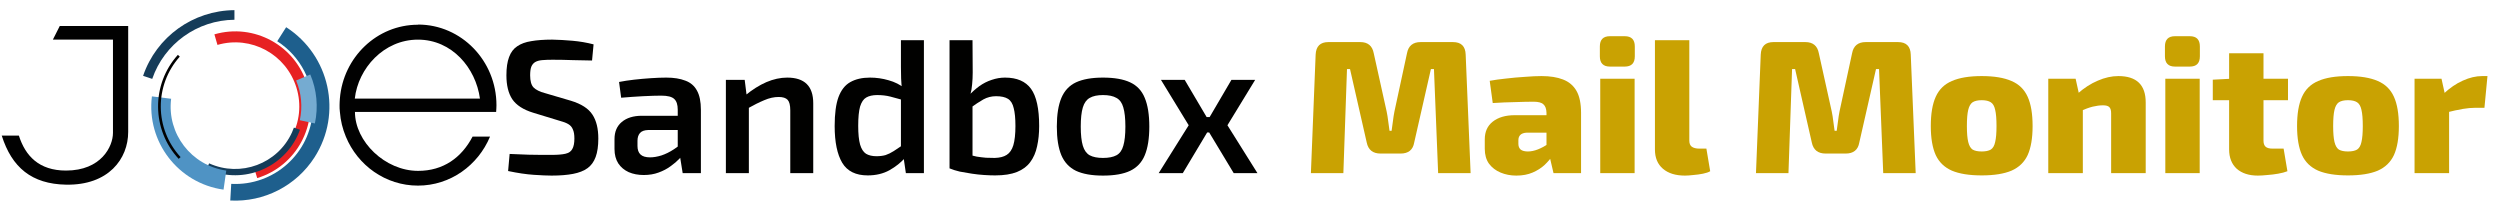
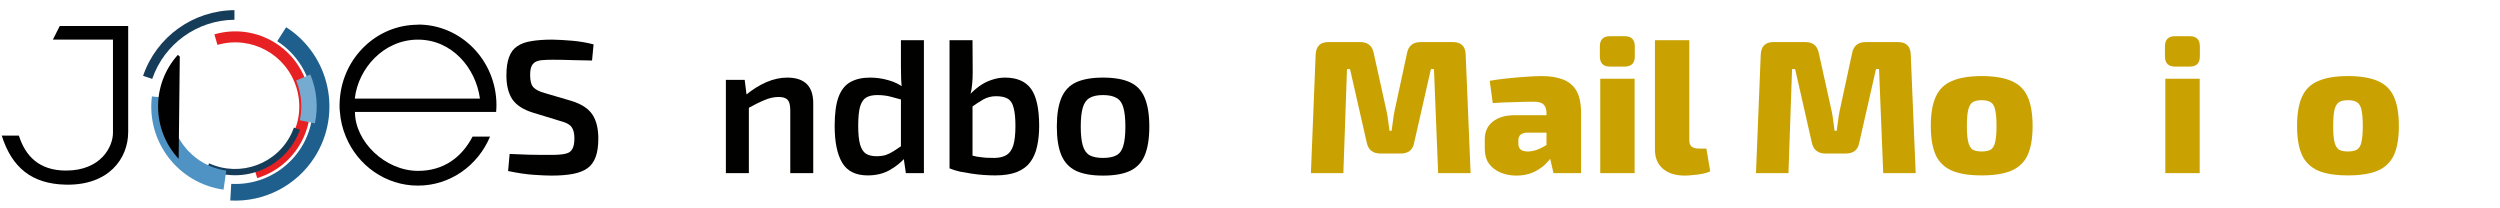
<svg xmlns="http://www.w3.org/2000/svg" width="156" height="13" viewBox="0 0 156 13" fill="none">
  <path d="M13.379 2.143C15.859 1.423 18.459 2.853 19.179 5.333C19.889 7.793 18.499 10.363 16.049 11.113L15.849 10.453C17.959 9.813 19.149 7.583 18.499 5.473C17.859 3.383 15.669 2.193 13.569 2.803L13.379 2.143Z" fill="#E72123" />
  <path d="M17.849 1.693C20.579 3.443 21.379 7.073 19.629 9.813C18.489 11.593 16.479 12.623 14.369 12.512L14.429 11.473C17.099 11.613 19.379 9.573 19.519 6.903C19.609 5.163 18.759 3.513 17.299 2.573L17.859 1.693H17.849Z" fill="#1E5F8D" />
  <path d="M18.719 8.093C17.919 10.322 15.449 11.483 13.219 10.683C13.109 10.643 12.999 10.603 12.889 10.553L13.049 10.193C15.009 11.083 17.329 10.223 18.219 8.263C18.259 8.163 18.299 8.063 18.339 7.963L18.709 8.093H18.719Z" fill="#153C59" />
  <path d="M13.939 11.832C11.119 11.432 9.129 8.843 9.479 6.013L10.679 6.163C10.409 8.343 11.939 10.332 14.119 10.643L13.949 11.832H13.939Z" fill="#4F93C4" />
-   <path d="M11.149 9.913C9.459 8.093 9.429 5.273 11.099 3.423L11.219 3.533C9.619 5.323 9.639 8.033 11.269 9.803L11.149 9.913Z" fill="#010101" />
+   <path d="M11.149 9.913C9.459 8.093 9.429 5.273 11.099 3.423L11.219 3.533L11.149 9.913Z" fill="#010101" />
  <path d="M8.929 4.733C9.759 2.293 12.049 0.653 14.629 0.633V1.233C12.309 1.253 10.249 2.733 9.499 4.923L8.929 4.733Z" fill="#153C59" />
  <path d="M19.359 4.643C19.769 5.603 19.869 6.673 19.649 7.703L18.709 7.503C18.889 6.673 18.809 5.813 18.479 5.023L19.369 4.643H19.359Z" fill="#75ABD1" />
  <path d="M26.079 1.543C23.519 1.543 21.419 3.573 21.209 6.143C21.199 6.283 21.189 6.423 21.189 6.563C21.189 6.703 21.189 6.843 21.209 6.983C21.249 7.523 21.379 8.043 21.579 8.523C22.319 10.322 24.059 11.582 26.079 11.582C28.099 11.582 29.829 10.322 30.579 8.523H29.489C28.799 9.843 27.659 10.662 26.089 10.662C24.029 10.662 22.149 8.833 22.149 6.983H30.959C30.969 6.843 30.979 6.703 30.979 6.563C30.979 3.793 28.789 1.533 26.089 1.533L26.079 1.543ZM22.139 6.153C22.349 4.263 23.949 2.473 26.079 2.473C28.209 2.473 29.689 4.243 29.949 6.153H22.139Z" fill="#010101" />
  <path d="M7.999 1.623H3.729L3.299 2.473H7.049V8.293C7.049 9.133 6.319 10.643 4.119 10.643C2.429 10.643 1.579 9.723 1.179 8.463H0.109C0.739 10.453 1.979 11.482 4.119 11.523C6.769 11.572 7.999 9.913 7.999 8.233V1.633V1.623Z" fill="#010101" />
-   <path d="M152.35 4.913L152.611 6.098L152.824 6.252V10.803H150.668V4.913H152.35ZM155.218 4.747L155.029 6.726H154.46C154.223 6.726 153.962 6.75 153.678 6.797C153.393 6.845 153.034 6.924 152.599 7.034L152.469 5.861C152.864 5.49 153.267 5.213 153.678 5.032C154.096 4.842 154.499 4.747 154.886 4.747H155.218Z" fill="#C9A202" />
  <path d="M146.513 4.747C147.287 4.747 147.908 4.85 148.374 5.055C148.84 5.253 149.175 5.581 149.381 6.039C149.586 6.489 149.689 7.097 149.689 7.864C149.689 8.622 149.586 9.226 149.381 9.677C149.175 10.119 148.84 10.443 148.374 10.649C147.908 10.846 147.287 10.945 146.513 10.945C145.739 10.945 145.119 10.846 144.653 10.649C144.187 10.443 143.851 10.119 143.646 9.677C143.44 9.226 143.337 8.622 143.337 7.864C143.337 7.097 143.44 6.489 143.646 6.039C143.851 5.581 144.187 5.253 144.653 5.055C145.119 4.85 145.739 4.747 146.513 4.747ZM146.513 6.252C146.268 6.252 146.079 6.296 145.944 6.382C145.818 6.469 145.727 6.627 145.672 6.856C145.617 7.086 145.589 7.421 145.589 7.864C145.589 8.298 145.617 8.63 145.672 8.859C145.727 9.088 145.818 9.246 145.944 9.333C146.079 9.412 146.268 9.452 146.513 9.452C146.758 9.452 146.948 9.412 147.082 9.333C147.216 9.246 147.307 9.088 147.355 8.859C147.41 8.63 147.438 8.298 147.438 7.864C147.438 7.421 147.41 7.086 147.355 6.856C147.307 6.627 147.216 6.469 147.082 6.382C146.948 6.296 146.758 6.252 146.513 6.252Z" fill="#C9A202" />
-   <path d="M141.242 3.325V8.776C141.242 8.95 141.286 9.076 141.373 9.155C141.46 9.234 141.606 9.274 141.811 9.274H142.498L142.735 10.684C142.577 10.747 142.384 10.799 142.155 10.838C141.934 10.878 141.708 10.905 141.479 10.921C141.25 10.945 141.053 10.957 140.887 10.957C140.334 10.957 139.895 10.814 139.571 10.53C139.255 10.238 139.097 9.835 139.097 9.321V3.325H141.242ZM142.771 4.913V6.252H138.078V4.972L139.216 4.913H142.771Z" fill="#C9A202" />
  <path d="M137.261 4.913V10.803H135.116V4.913H137.261ZM136.644 2.259C137.063 2.259 137.272 2.472 137.272 2.899V3.515C137.272 3.941 137.063 4.155 136.644 4.155H135.72C135.301 4.155 135.092 3.941 135.092 3.515V2.899C135.092 2.472 135.301 2.259 135.72 2.259H136.644Z" fill="#C9A202" />
-   <path d="M132.185 4.747C133.323 4.747 133.892 5.296 133.892 6.394V10.803H131.735V7.07C131.735 6.88 131.695 6.75 131.616 6.679C131.545 6.608 131.415 6.572 131.225 6.572C131.028 6.572 130.815 6.6 130.585 6.655C130.364 6.71 130.084 6.813 129.744 6.963L129.637 5.849C130.048 5.486 130.471 5.213 130.905 5.032C131.34 4.842 131.766 4.747 132.185 4.747ZM129.519 4.913L129.78 6.098L129.969 6.252V10.803H127.812V4.913H129.519Z" fill="#C9A202" />
  <path d="M123.658 4.747C124.432 4.747 125.052 4.85 125.518 5.055C125.985 5.253 126.32 5.581 126.526 6.039C126.731 6.489 126.834 7.097 126.834 7.864C126.834 8.622 126.731 9.226 126.526 9.677C126.32 10.119 125.985 10.443 125.518 10.649C125.052 10.846 124.432 10.945 123.658 10.945C122.884 10.945 122.264 10.846 121.798 10.649C121.331 10.443 120.996 10.119 120.79 9.677C120.585 9.226 120.482 8.622 120.482 7.864C120.482 7.097 120.585 6.489 120.79 6.039C120.996 5.581 121.331 5.253 121.798 5.055C122.264 4.85 122.884 4.747 123.658 4.747ZM123.658 6.252C123.413 6.252 123.223 6.296 123.089 6.382C122.963 6.469 122.872 6.627 122.817 6.856C122.761 7.086 122.734 7.421 122.734 7.864C122.734 8.298 122.761 8.63 122.817 8.859C122.872 9.088 122.963 9.246 123.089 9.333C123.223 9.412 123.413 9.452 123.658 9.452C123.903 9.452 124.092 9.412 124.227 9.333C124.361 9.246 124.452 9.088 124.499 8.859C124.555 8.63 124.582 8.298 124.582 7.864C124.582 7.421 124.555 7.086 124.499 6.856C124.452 6.627 124.361 6.469 124.227 6.382C124.092 6.296 123.903 6.252 123.658 6.252Z" fill="#C9A202" />
  <path d="M118.437 2.626C118.951 2.626 119.215 2.887 119.231 3.408L119.539 10.803H117.513L117.252 4.309H117.063L116.02 8.895C115.941 9.353 115.656 9.582 115.167 9.582H113.922C113.441 9.582 113.152 9.353 113.057 8.895L112.015 4.309H111.825L111.6 10.803H109.573L109.87 3.408C109.893 2.887 110.158 2.626 110.664 2.626H112.654C113.128 2.626 113.409 2.859 113.496 3.325L114.302 6.963C114.341 7.153 114.373 7.35 114.396 7.556C114.428 7.753 114.456 7.955 114.479 8.16H114.61C114.641 7.955 114.669 7.753 114.693 7.556C114.716 7.35 114.748 7.149 114.787 6.951L115.57 3.325C115.656 2.859 115.941 2.626 116.423 2.626H118.437Z" fill="#C9A202" />
  <path d="M105.413 2.508V8.776C105.413 8.95 105.464 9.076 105.567 9.155C105.678 9.234 105.836 9.274 106.041 9.274H106.479L106.716 10.684C106.614 10.747 106.464 10.799 106.266 10.838C106.069 10.878 105.867 10.905 105.662 10.921C105.456 10.945 105.283 10.957 105.14 10.957C104.556 10.957 104.098 10.814 103.766 10.53C103.434 10.246 103.268 9.847 103.268 9.333V2.508H105.413Z" fill="#C9A202" />
  <path d="M102 4.913V10.803H99.855V4.913H102ZM101.384 2.259C101.802 2.259 102.012 2.472 102.012 2.899V3.515C102.012 3.941 101.802 4.155 101.384 4.155H100.459C100.041 4.155 99.831 3.941 99.831 3.515V2.899C99.831 2.472 100.041 2.259 100.459 2.259H101.384Z" fill="#C9A202" />
  <path d="M96.193 4.747C96.722 4.747 97.168 4.818 97.532 4.96C97.903 5.103 98.184 5.34 98.373 5.671C98.563 6.003 98.658 6.461 98.658 7.046V10.803H96.939L96.643 9.535L96.501 9.321V7.034C96.493 6.789 96.43 6.616 96.311 6.513C96.201 6.402 95.995 6.347 95.695 6.347C95.387 6.347 95.008 6.355 94.558 6.371C94.107 6.379 93.637 6.398 93.147 6.43L92.958 5.043C93.25 4.988 93.59 4.941 93.977 4.901C94.372 4.854 94.767 4.818 95.162 4.795C95.557 4.763 95.9 4.747 96.193 4.747ZM97.804 7.188L97.793 8.278H95.269C95.087 8.286 94.953 8.334 94.866 8.421C94.787 8.5 94.747 8.61 94.747 8.752V8.978C94.747 9.128 94.794 9.246 94.889 9.333C94.992 9.412 95.142 9.452 95.34 9.452C95.537 9.452 95.746 9.408 95.968 9.321C96.189 9.234 96.406 9.116 96.619 8.966C96.833 8.816 97.018 8.654 97.176 8.48V9.238C97.113 9.365 97.014 9.523 96.88 9.712C96.754 9.902 96.588 10.095 96.382 10.293C96.177 10.483 95.928 10.641 95.636 10.767C95.344 10.893 95.004 10.957 94.617 10.957C94.261 10.957 93.933 10.893 93.633 10.767C93.333 10.641 93.092 10.455 92.91 10.21C92.737 9.965 92.65 9.657 92.65 9.286V8.693C92.65 8.219 92.816 7.852 93.147 7.591C93.487 7.323 93.945 7.188 94.522 7.188H97.804Z" fill="#C9A202" />
  <path d="M90.664 2.626C91.177 2.626 91.442 2.887 91.458 3.408L91.766 10.803H89.74L89.479 4.309H89.289L88.246 8.895C88.167 9.353 87.883 9.582 87.393 9.582H86.149C85.667 9.582 85.379 9.353 85.284 8.895L84.241 4.309H84.052L83.826 10.803H81.8L82.096 3.408C82.12 2.887 82.385 2.626 82.89 2.626H84.881C85.355 2.626 85.635 2.859 85.722 3.325L86.528 6.963C86.568 7.153 86.599 7.35 86.623 7.556C86.655 7.753 86.682 7.955 86.706 8.16H86.836C86.868 7.955 86.896 7.753 86.919 7.556C86.943 7.35 86.975 7.149 87.014 6.951L87.796 3.325C87.883 2.859 88.167 2.626 88.649 2.626H90.664Z" fill="#C9A202" />
-   <path d="M78.322 4.984L76.592 7.816L78.464 10.803H76.983L75.182 7.816L76.841 4.984H78.322ZM73.925 4.984L75.596 7.816L73.807 10.803H72.302L74.174 7.816L72.444 4.984H73.925ZM76.189 7.307V8.267H74.601V7.307H76.189Z" fill="#010100" />
  <path d="M68.826 4.842C69.537 4.842 70.101 4.941 70.52 5.138C70.947 5.336 71.251 5.66 71.433 6.11C71.622 6.56 71.717 7.157 71.717 7.899C71.717 8.642 71.622 9.238 71.433 9.689C71.251 10.131 70.947 10.455 70.52 10.66C70.101 10.858 69.537 10.957 68.826 10.957C68.13 10.957 67.57 10.858 67.143 10.66C66.724 10.455 66.42 10.131 66.23 9.689C66.041 9.238 65.946 8.642 65.946 7.899C65.946 7.157 66.041 6.56 66.23 6.11C66.42 5.66 66.724 5.336 67.143 5.138C67.57 4.941 68.13 4.842 68.826 4.842ZM68.826 5.932C68.478 5.932 68.201 5.991 67.996 6.11C67.799 6.221 67.656 6.418 67.57 6.702C67.483 6.987 67.439 7.386 67.439 7.899C67.439 8.413 67.483 8.812 67.57 9.096C67.656 9.381 67.799 9.578 67.996 9.689C68.201 9.799 68.478 9.855 68.826 9.855C69.181 9.855 69.462 9.799 69.667 9.689C69.872 9.578 70.014 9.381 70.094 9.096C70.18 8.812 70.224 8.413 70.224 7.899C70.224 7.386 70.18 6.987 70.094 6.702C70.014 6.418 69.872 6.221 69.667 6.11C69.462 5.991 69.181 5.932 68.826 5.932Z" fill="#010100" />
  <path d="M62.711 4.842C63.454 4.842 63.995 5.075 64.335 5.541C64.674 6.007 64.844 6.781 64.844 7.864C64.844 8.33 64.801 8.752 64.714 9.132C64.635 9.511 64.493 9.839 64.287 10.115C64.09 10.384 63.813 10.589 63.458 10.732C63.102 10.874 62.648 10.945 62.095 10.945C61.898 10.945 61.672 10.937 61.419 10.921C61.167 10.905 60.91 10.878 60.649 10.838C60.389 10.799 60.136 10.755 59.891 10.708C59.654 10.652 59.441 10.585 59.251 10.506L60.4 9.629C60.574 9.685 60.756 9.732 60.946 9.772C61.143 9.803 61.337 9.827 61.526 9.843C61.724 9.851 61.905 9.855 62.071 9.855C62.387 9.847 62.636 9.783 62.818 9.665C63.007 9.546 63.146 9.345 63.233 9.061C63.319 8.768 63.363 8.369 63.363 7.864C63.363 7.39 63.327 7.018 63.256 6.75C63.193 6.473 63.075 6.28 62.901 6.169C62.727 6.059 62.478 6.003 62.154 6.003C61.87 6.003 61.605 6.07 61.36 6.205C61.123 6.339 60.847 6.521 60.531 6.75L60.436 5.98C60.649 5.75 60.874 5.549 61.111 5.375C61.356 5.201 61.613 5.071 61.882 4.984C62.158 4.889 62.435 4.842 62.711 4.842ZM60.685 2.508L60.697 4.522C60.697 4.775 60.685 5.02 60.661 5.257C60.645 5.486 60.606 5.711 60.543 5.932L60.685 6.098V10.577L59.251 10.506V2.508H60.685Z" fill="#010100" />
  <path d="M54.287 4.842C54.682 4.842 55.069 4.897 55.448 5.008C55.827 5.111 56.171 5.284 56.479 5.529L56.384 6.252C56.076 6.165 55.8 6.09 55.555 6.027C55.31 5.964 55.037 5.932 54.737 5.932C54.453 5.932 54.224 5.984 54.05 6.086C53.884 6.181 53.758 6.367 53.671 6.643C53.592 6.92 53.552 7.323 53.552 7.852C53.552 8.357 53.592 8.749 53.671 9.025C53.75 9.294 53.872 9.483 54.038 9.594C54.212 9.697 54.429 9.748 54.69 9.748C54.903 9.748 55.093 9.724 55.259 9.677C55.425 9.621 55.594 9.539 55.768 9.428C55.942 9.317 56.143 9.183 56.373 9.025L56.491 9.831C56.222 10.139 55.891 10.404 55.496 10.625C55.108 10.838 54.658 10.945 54.145 10.945C53.402 10.945 52.873 10.684 52.557 10.163C52.241 9.633 52.083 8.867 52.083 7.864C52.083 7.097 52.162 6.497 52.32 6.063C52.486 5.62 52.731 5.308 53.054 5.126C53.386 4.937 53.797 4.842 54.287 4.842ZM57.652 2.508V10.803H56.526L56.373 9.76L56.218 9.641V5.754L56.289 5.589C56.258 5.359 56.238 5.13 56.23 4.901C56.222 4.664 56.218 4.423 56.218 4.178V2.508H57.652Z" fill="#010100" />
  <path d="M49.123 4.842C50.205 4.842 50.746 5.375 50.746 6.442V10.803H49.313V6.88C49.313 6.564 49.257 6.347 49.147 6.228C49.036 6.11 48.85 6.051 48.59 6.051C48.297 6.051 47.997 6.118 47.689 6.252C47.381 6.379 47.01 6.564 46.575 6.809L46.516 5.944C46.95 5.589 47.385 5.316 47.819 5.126C48.262 4.937 48.696 4.842 49.123 4.842ZM46.469 4.984L46.611 6.122L46.729 6.288V10.803H45.295V4.984H46.469Z" fill="#010100" />
-   <path d="M41.58 4.842C42.046 4.842 42.441 4.905 42.765 5.032C43.089 5.15 43.33 5.356 43.488 5.648C43.654 5.94 43.736 6.343 43.736 6.856V10.803H42.599L42.397 9.546L42.291 9.381V6.845C42.291 6.537 42.22 6.315 42.078 6.181C41.935 6.039 41.663 5.968 41.26 5.968C40.96 5.968 40.58 5.98 40.122 6.003C39.672 6.027 39.218 6.059 38.76 6.098L38.629 5.115C38.906 5.059 39.218 5.012 39.565 4.972C39.913 4.933 40.264 4.901 40.62 4.878C40.975 4.854 41.295 4.842 41.58 4.842ZM43.12 7.224L43.108 8.113H40.442C40.205 8.12 40.035 8.184 39.933 8.302C39.83 8.421 39.779 8.583 39.779 8.788V9.108C39.779 9.345 39.842 9.523 39.968 9.641C40.095 9.76 40.292 9.819 40.561 9.819C40.774 9.819 41.011 9.78 41.272 9.7C41.532 9.614 41.789 9.487 42.042 9.321C42.303 9.155 42.536 8.958 42.741 8.729V9.475C42.662 9.594 42.547 9.736 42.397 9.902C42.247 10.06 42.062 10.218 41.84 10.376C41.627 10.534 41.378 10.664 41.094 10.767C40.817 10.87 40.509 10.921 40.17 10.921C39.822 10.921 39.51 10.862 39.233 10.743C38.957 10.617 38.74 10.435 38.582 10.198C38.424 9.953 38.345 9.653 38.345 9.298V8.681C38.345 8.223 38.495 7.868 38.795 7.615C39.103 7.354 39.522 7.224 40.051 7.224H43.12Z" fill="#010100" />
  <path d="M34.456 2.472C34.859 2.48 35.281 2.504 35.724 2.543C36.174 2.583 36.612 2.658 37.039 2.768L36.944 3.776C36.605 3.768 36.209 3.76 35.759 3.752C35.317 3.736 34.89 3.728 34.479 3.728C34.227 3.728 34.009 3.736 33.828 3.752C33.654 3.768 33.512 3.807 33.401 3.87C33.291 3.933 33.208 4.032 33.152 4.167C33.105 4.293 33.081 4.471 33.081 4.7C33.081 5.055 33.152 5.308 33.294 5.458C33.444 5.608 33.685 5.727 34.017 5.814L35.629 6.288C36.277 6.485 36.723 6.774 36.968 7.153C37.213 7.524 37.335 8.022 37.335 8.646C37.335 9.112 37.28 9.495 37.169 9.795C37.059 10.095 36.889 10.329 36.66 10.495C36.431 10.66 36.13 10.779 35.759 10.85C35.388 10.921 34.942 10.957 34.42 10.957C34.152 10.957 33.78 10.941 33.306 10.909C32.84 10.878 32.307 10.799 31.706 10.672L31.801 9.606C32.267 9.621 32.658 9.637 32.974 9.653C33.291 9.661 33.563 9.665 33.792 9.665C34.021 9.665 34.234 9.665 34.432 9.665C34.795 9.665 35.08 9.641 35.285 9.594C35.491 9.546 35.633 9.448 35.712 9.298C35.799 9.148 35.842 8.93 35.842 8.646C35.842 8.401 35.811 8.211 35.747 8.077C35.692 7.935 35.597 7.824 35.463 7.745C35.329 7.666 35.155 7.599 34.942 7.544L33.271 7.034C32.654 6.845 32.22 6.564 31.967 6.193C31.722 5.822 31.6 5.324 31.6 4.7C31.6 4.234 31.655 3.854 31.766 3.562C31.876 3.262 32.046 3.037 32.275 2.887C32.504 2.729 32.797 2.622 33.152 2.567C33.516 2.504 33.95 2.472 34.456 2.472Z" fill="#010100" />
</svg>